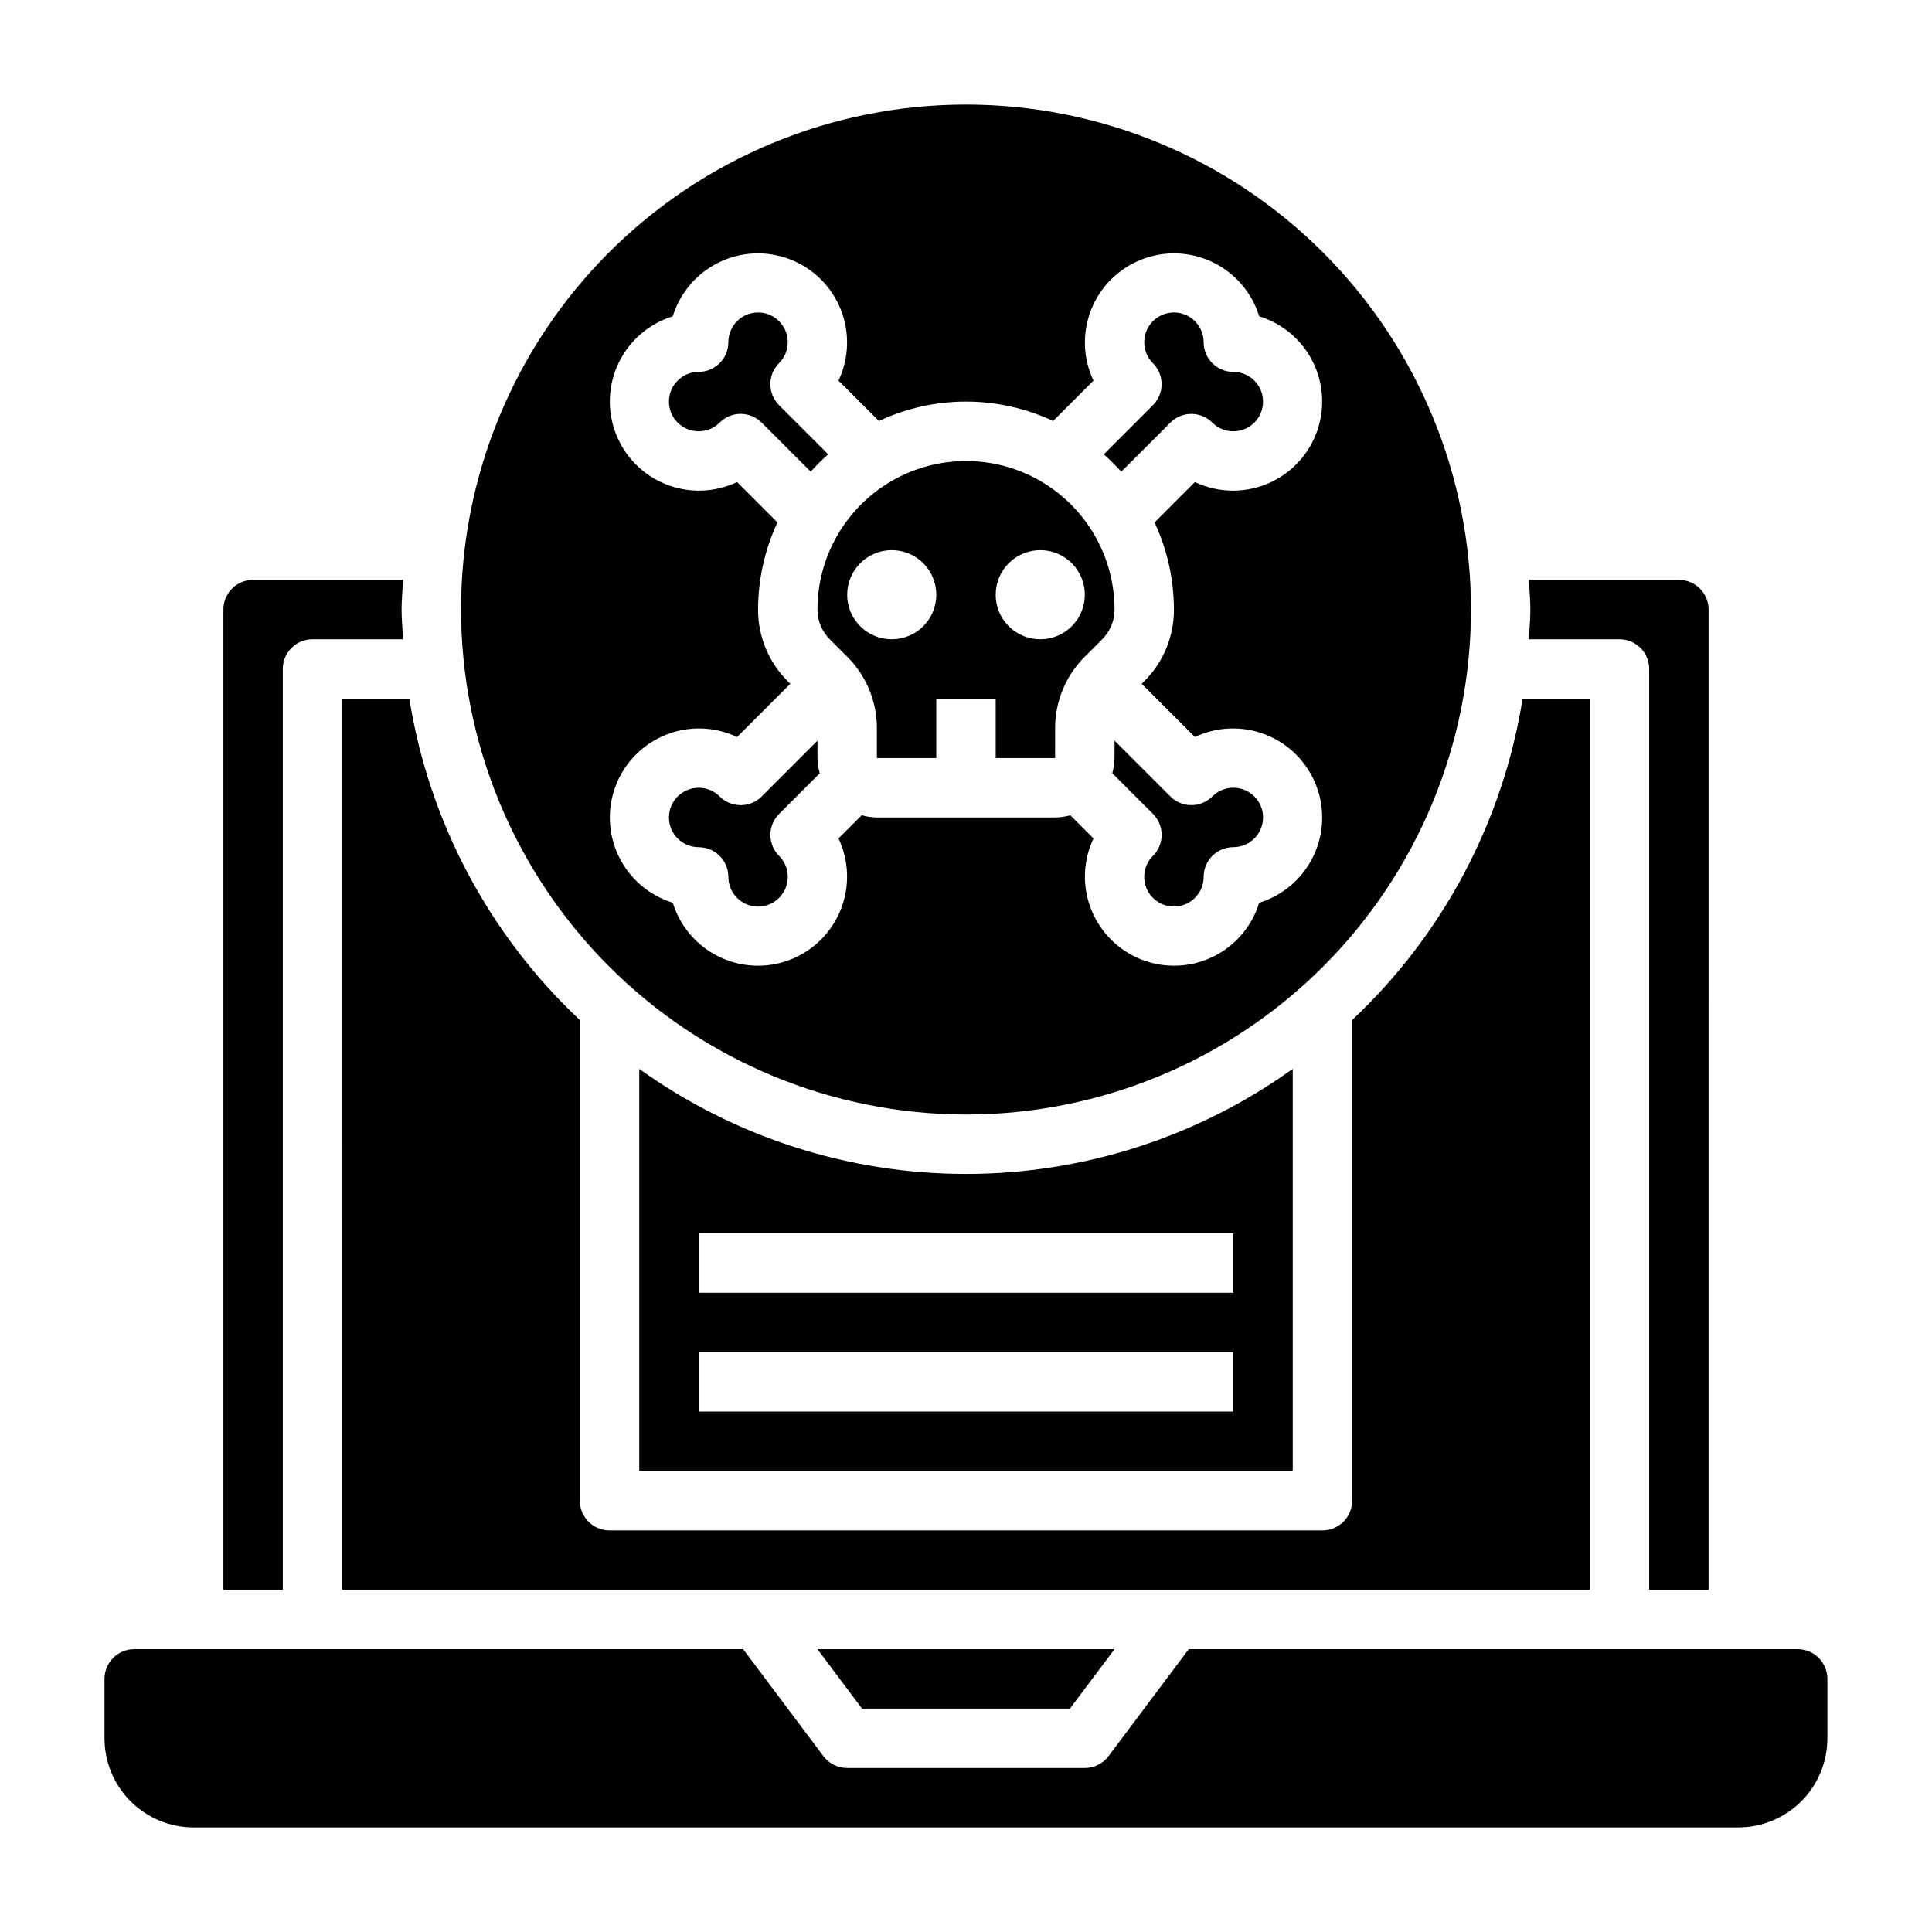
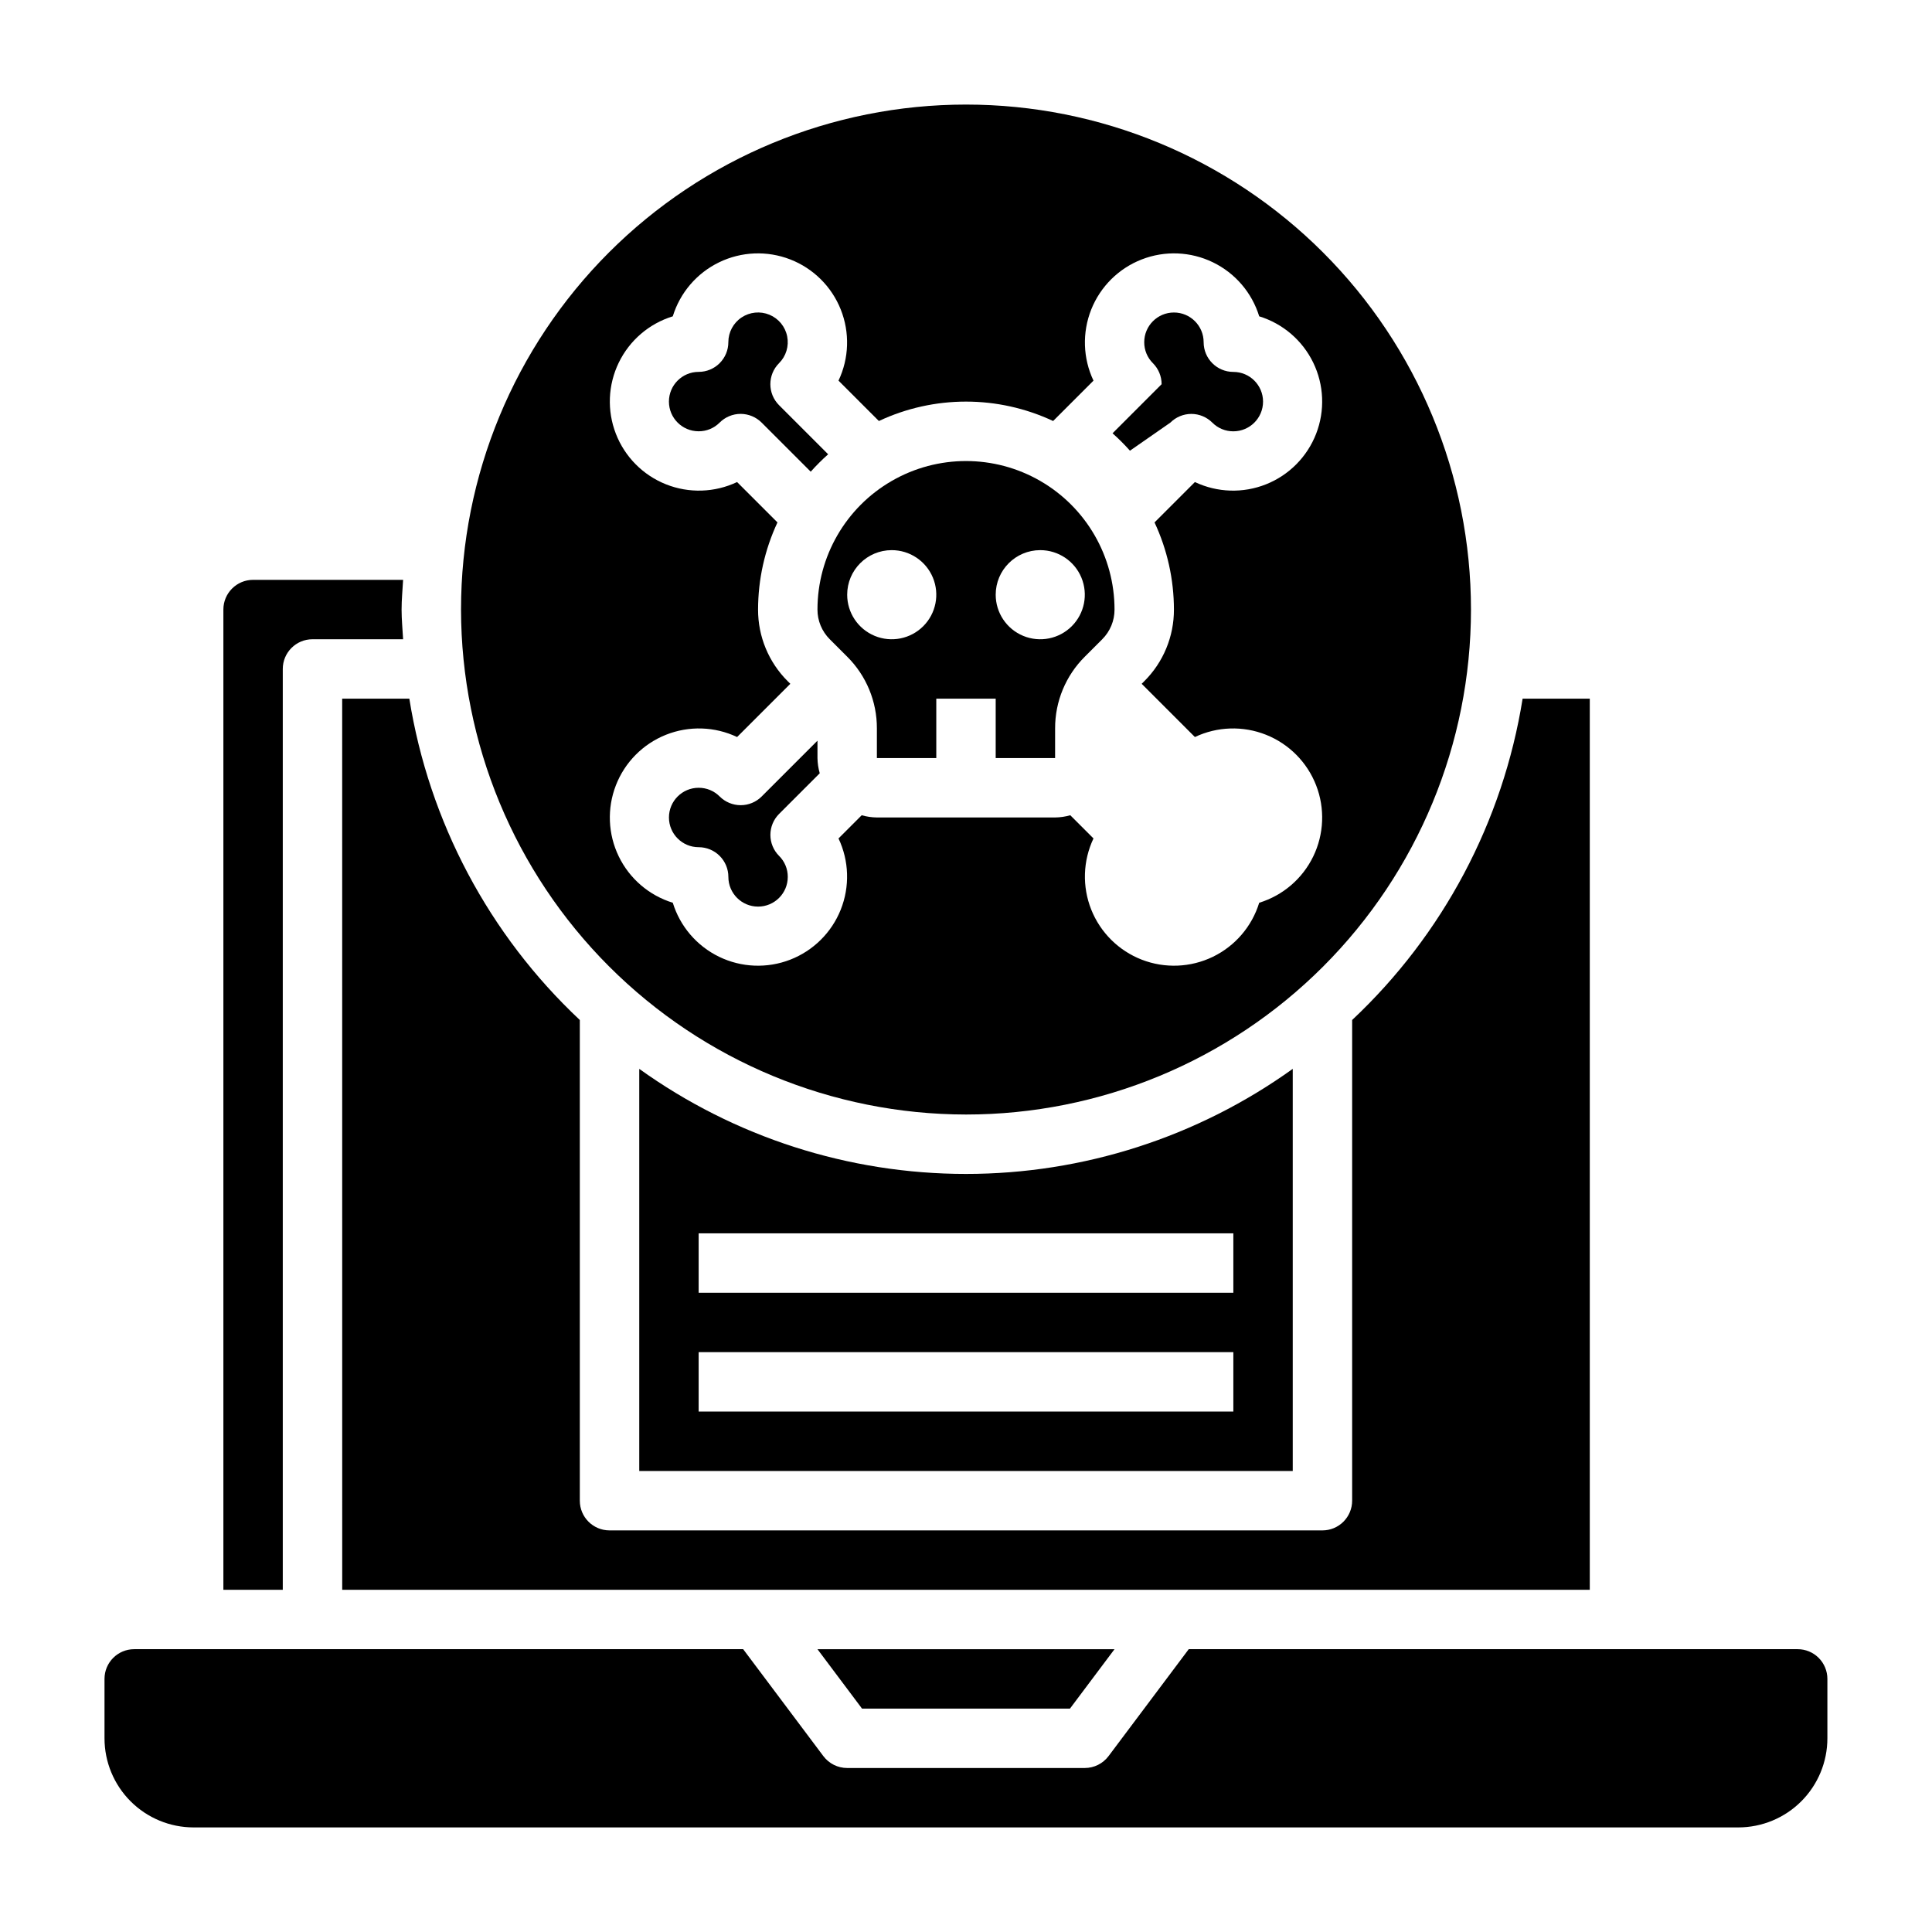
<svg xmlns="http://www.w3.org/2000/svg" fill="#000000" width="800px" height="800px" version="1.1" viewBox="144 144 512 512">
  <g>
    <path d="m363.47 264.39-13.012-13.012c-3.074-3.074-3.074-8.059 0-11.133 1.859-1.859 2.668-4.523 2.152-7.102-0.512-2.578-2.277-4.731-4.707-5.738-2.43-1.004-5.199-0.73-7.387 0.73-2.184 1.461-3.496 3.914-3.496 6.547 0 2.086-0.832 4.09-2.309 5.566-1.473 1.477-3.477 2.305-5.566 2.305-4.348 0-7.871 3.523-7.871 7.871 0 4.348 3.523 7.871 7.871 7.871 2.086 0.012 4.09-0.816 5.559-2.297 1.477-1.48 3.477-2.312 5.566-2.316 2.086 0.004 4.09 0.832 5.566 2.309l13.012 13.012c1.449-1.625 2.992-3.168 4.621-4.613z" />
    <path d="m363.9 313.41 4.613 4.613c5.059 5.027 7.891 11.871 7.871 19.004v7.871h15.742v-15.746h15.742v15.742h15.742l0.004-7.867c-0.02-7.133 2.816-13.977 7.875-19.004l4.613-4.613c2.09-2.086 3.266-4.918 3.258-7.871 0-14.062-7.504-27.059-19.68-34.086-12.18-7.031-27.184-7.031-39.359 0-12.18 7.027-19.684 20.023-19.684 34.086-0.008 2.953 1.168 5.785 3.262 7.871zm55.781-23.617c4.773 0 9.082 2.879 10.906 7.289 1.828 4.414 0.82 9.492-2.559 12.871-3.375 3.375-8.457 4.387-12.867 2.559-4.414-1.828-7.289-6.133-7.289-10.91 0-6.519 5.285-11.809 11.809-11.809zm-39.359 0c4.773 0 9.078 2.879 10.906 7.289 1.828 4.414 0.82 9.492-2.559 12.871-3.379 3.375-8.457 4.387-12.867 2.559-4.414-1.828-7.289-6.133-7.289-10.91 0-6.519 5.285-11.809 11.809-11.809z" />
-     <path d="m573.18 313.41c2.086 0 4.09 0.828 5.566 2.305 1.477 1.477 2.305 3.481 2.305 5.566v244.04h15.742l0.004-259.78c0-2.09-0.832-4.09-2.309-5.566-1.477-1.477-3.477-2.305-5.566-2.305h-39.762c0.141 2.621 0.402 5.211 0.402 7.871s-0.262 5.25-0.402 7.871z" />
    <path d="m329.15 352.77c-4.348 0-7.871 3.523-7.871 7.871 0 4.348 3.523 7.875 7.871 7.875 2.09 0 4.094 0.828 5.566 2.305 1.477 1.477 2.309 3.477 2.309 5.566 0 4.348 3.523 7.871 7.871 7.871 4.348 0 7.871-3.523 7.871-7.871 0.012-2.086-0.816-4.09-2.297-5.559-1.48-1.477-2.309-3.481-2.309-5.57 0-2.086 0.828-4.09 2.309-5.566l10.77-10.77c-0.379-1.309-0.578-2.664-0.602-4.023v-4.613l-14.793 14.793h0.004c-1.477 1.477-3.481 2.305-5.566 2.305-2.09-0.004-4.09-0.836-5.566-2.312-1.473-1.484-3.477-2.312-5.566-2.301z" />
-     <path d="m454.15 256c1.477-1.477 3.481-2.305 5.566-2.309 2.09 0.004 4.09 0.836 5.566 2.316 1.473 1.48 3.477 2.309 5.566 2.297 4.348 0 7.871-3.523 7.871-7.871 0-4.348-3.523-7.871-7.871-7.871s-7.871-3.523-7.871-7.871-3.527-7.875-7.875-7.875c-4.348 0-7.871 3.527-7.871 7.875-0.008 2.086 0.82 4.086 2.297 5.555 1.48 1.477 2.312 3.481 2.312 5.57s-0.832 4.094-2.312 5.57l-13.004 13.012c1.629 1.445 3.168 2.988 4.613 4.613z" />
-     <path d="m439.36 344.89c-0.02 1.359-0.219 2.715-0.59 4.023l10.77 10.77c1.477 1.477 2.309 3.481 2.309 5.566 0 2.09-0.832 4.094-2.309 5.57-1.484 1.469-2.316 3.473-2.309 5.559 0 4.348 3.523 7.871 7.871 7.871 4.348 0 7.875-3.523 7.875-7.871 0-4.348 3.523-7.871 7.871-7.871s7.871-3.527 7.871-7.875c0-4.348-3.523-7.871-7.871-7.871-2.086-0.008-4.09 0.82-5.559 2.301-1.477 1.477-3.477 2.309-5.566 2.312-2.086 0-4.09-0.828-5.566-2.305l-14.797-14.793z" />
+     <path d="m454.15 256c1.477-1.477 3.481-2.305 5.566-2.309 2.09 0.004 4.09 0.836 5.566 2.316 1.473 1.48 3.477 2.309 5.566 2.297 4.348 0 7.871-3.523 7.871-7.871 0-4.348-3.523-7.871-7.871-7.871s-7.871-3.523-7.871-7.871-3.527-7.875-7.875-7.875c-4.348 0-7.871 3.527-7.871 7.875-0.008 2.086 0.82 4.086 2.297 5.555 1.48 1.477 2.312 3.481 2.312 5.57l-13.004 13.012c1.629 1.445 3.168 2.988 4.613 4.613z" />
    <path d="m234.69 565.31h330.62v-236.16h-17.801c-5.215 32.605-21.105 62.559-45.176 85.16v127.39c0 2.086-0.832 4.09-2.309 5.566-1.473 1.477-3.477 2.305-5.566 2.305h-188.93c-4.348 0-7.871-3.523-7.871-7.871v-127.39c-24.074-22.602-39.965-52.555-45.18-85.16h-17.797z" />
    <path d="m427.55 596.8 11.809-15.746h-78.723l11.809 15.746z" />
    <path d="m218.94 321.28c0-4.348 3.523-7.871 7.871-7.871h24.016c-0.141-2.621-0.402-5.211-0.402-7.871s0.262-5.25 0.402-7.871h-39.758c-4.348 0-7.871 3.523-7.871 7.871v259.78h15.742z" />
    <path d="m620.41 581.05h-161.38l-21.254 28.34c-1.488 1.98-3.82 3.148-6.297 3.148h-62.977c-2.481 0-4.812-1.168-6.301-3.148l-21.254-28.34h-161.38c-4.348 0-7.871 3.523-7.871 7.871v15.746c0 6.262 2.488 12.27 6.914 16.699 4.43 4.43 10.438 6.918 16.699 6.918h409.35c6.262 0 12.27-2.488 16.699-6.918 4.43-4.43 6.918-10.438 6.918-16.699v-15.746c0-2.086-0.832-4.09-2.309-5.566-1.477-1.477-3.477-2.305-5.566-2.305z" />
    <path d="m313.41 427.26v106.57h173.18v-106.57c-25.242 18.109-55.527 27.844-86.59 27.844-31.066 0-61.352-9.734-86.594-27.844zm157.44 90.82h-141.7v-15.742h141.7zm0-31.488h-141.7v-15.742h141.7z" />
    <path d="m400 439.36c35.492 0 69.531-14.102 94.625-39.195 25.098-25.098 39.199-59.137 39.199-94.629 0-35.492-14.102-69.531-39.199-94.629-25.094-25.098-59.133-39.195-94.625-39.195s-69.531 14.098-94.629 39.195-39.195 59.137-39.195 94.629c0.039 35.48 14.148 69.496 39.238 94.582 25.09 25.09 59.105 39.203 94.586 39.242zm-47.234-114.82c-5.059-5.027-7.894-11.871-7.871-19.004 0.008-7.981 1.762-15.859 5.141-23.09l-10.699-10.699c-5.926 2.809-12.758 3.027-18.852 0.598-6.094-2.426-10.902-7.281-13.273-13.395-2.375-6.117-2.098-12.941 0.766-18.844 2.859-5.902 8.047-10.352 14.316-12.277 1.926-6.269 6.375-11.457 12.277-14.316 5.902-2.863 12.727-3.141 18.844-0.766 6.113 2.371 10.969 7.184 13.395 13.277 2.426 6.094 2.211 12.922-0.598 18.848l10.699 10.699c14.629-6.856 31.547-6.856 46.176 0l10.699-10.699c-2.809-5.926-3.023-12.754-0.598-18.848 2.43-6.094 7.281-10.906 13.395-13.277 6.117-2.375 12.945-2.098 18.848 0.766 5.902 2.859 10.348 8.047 12.273 14.316 6.269 1.926 11.457 6.375 14.32 12.277 2.859 5.902 3.137 12.727 0.766 18.844-2.375 6.113-7.184 10.969-13.277 13.395-6.094 2.43-12.922 2.211-18.852-0.598l-10.699 10.699c3.379 7.231 5.133 15.109 5.141 23.09 0.023 7.133-2.812 13.977-7.871 19.004l-0.676 0.676 14.105 14.105c5.93-2.809 12.758-3.023 18.852-0.598 6.094 2.43 10.902 7.281 13.277 13.398 2.371 6.113 2.094 12.941-0.766 18.844-2.863 5.902-8.051 10.348-14.32 12.273-1.926 6.269-6.371 11.457-12.273 14.32-5.902 2.859-12.73 3.137-18.848 0.766-6.113-2.375-10.965-7.184-13.395-13.277-2.426-6.094-2.211-12.922 0.598-18.852l-6.148-6.148c-1.309 0.375-2.66 0.574-4.023 0.59h-47.23c-1.363-0.016-2.715-0.215-4.023-0.59l-6.148 6.148c2.809 5.93 3.023 12.758 0.598 18.852-2.426 6.094-7.281 10.902-13.395 13.277-6.117 2.371-12.941 2.094-18.844-0.766-5.902-2.863-10.352-8.051-12.277-14.32-6.269-1.926-11.457-6.371-14.316-12.273-2.863-5.902-3.141-12.73-0.766-18.844 2.371-6.117 7.18-10.969 13.273-13.398 6.094-2.426 12.926-2.211 18.852 0.598l14.109-14.105z" />
  </g>
</svg>